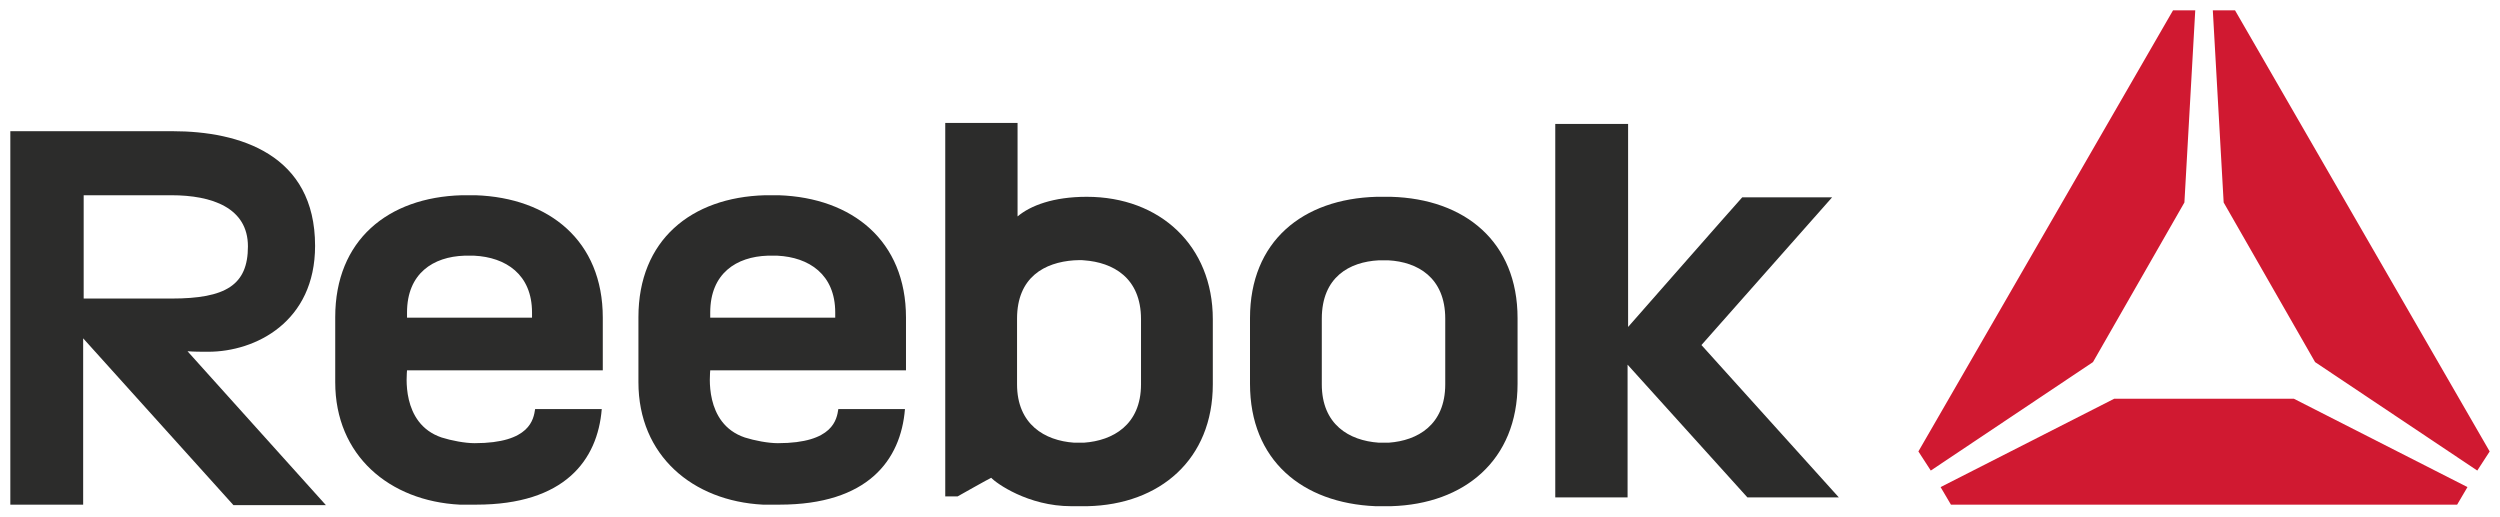
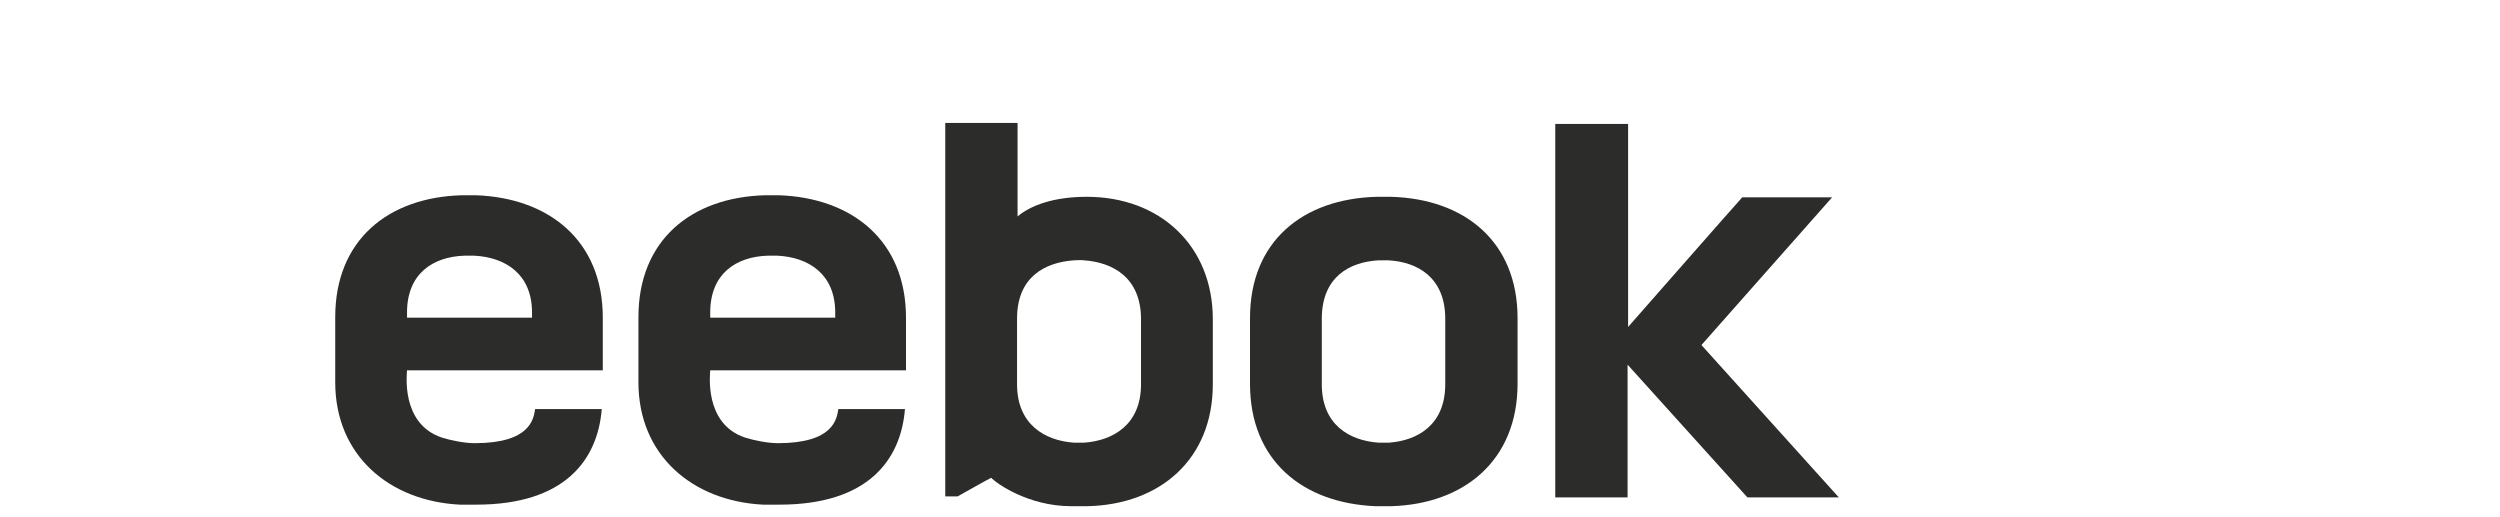
<svg xmlns="http://www.w3.org/2000/svg" xmlns:xlink="http://www.w3.org/1999/xlink" viewBox="0 0 484 100">
  <g fill="#d01931">
-     <path d="m420.7 2-49.3 85.4 2.4 3.7 31.4-21 17.7-30.9 2.1-37.2zm7.7 0 2.1 37.2 17.7 30.9 31.4 21 2.4-3.7-49.3-85.4zm-19.1 75.2-33.6 17.1 2 3.4h98l2-3.4-33.6-17.1z" />
-   </g>
+     </g>
  <g fill="#2c2c2b">
-     <path d="m63.1 97.8-26.8-29.8c1.3.1 2.6.1 4 .1 9.2 0 20.7-5.8 20.7-20.5 0-17.7-14.6-22.2-27.6-22.2h-31.4v72.3h14.1v-32.2l29.1 32.3zm-46.9-60h17c7.8 0 14.8 2.4 14.8 9.9s-4.3 10.1-14.8 10.1h-17z" />
    <path id="a" d="m116.7 71.7v-10.2c0-14.9-10.4-23.2-24.6-23.7h-2.7c-14.3.4-24.5 8.7-24.5 23.6v12.6c0 14.2 10.5 23 24.1 23.7h3.2c17.1 0 23.5-8.6 24.3-18.5h-12.9c-.3 1.9-.9 6.6-11.7 6.6-1.9 0-4.5-.5-6.4-1.1-8-2.7-6.7-12.5-6.7-13zm-37.9-11.2c0-7.6 5.1-10.8 11.1-11h1.9c6.1.3 11.2 3.6 11.2 11v1h-24.2z" />
    <use transform="translate(58.7)" xlink:href="#a" />
    <path d="m197 41.9v-18.1h-14v72.3h2.4s6.2-3.5 6.5-3.6c.9 1 7.1 5.5 15.5 5.5h3.1c14.1-.3 24.3-9.1 24.3-23.6v-12.6c0-14.2-10.2-23.7-24.4-23.7-6.5 0-10.9 1.7-13.4 3.8zm23.9 32.5c0 7.9-5.5 10.9-11 11.3h-2c-5.6-.4-11-3.5-11-11.3v-12.7c0-8.1 5.4-10.9 11-11.3.7 0 1.3-.1 2 0 5.5.4 11 3.3 11 11.4z" />
    <path d="m293.8 74.3c0 14.8-10.3 23.3-24.5 23.7h-3c-14.2-.6-24.3-8.9-24.3-23.7v-12.7c0-14.9 10.2-23.1 24.5-23.5h2.8c14.3.4 24.5 8.7 24.5 23.5zm-37.9-12.6v12.7c0 7.8 5.3 10.9 11 11.3h2c5.5-.4 10.9-3.4 10.9-11.3v-12.7c0-8-5.4-11-11-11.3h-1.9c-5.6.3-11 3.2-11 11.3z" />
    <path d="m315.2 63.3s20.9-23.8 22.1-25.1h17.4l-25.3 28.6 26.6 29.5h-17.7l-23.2-25.7v25.7h-14v-72.3h14.1z" />
  </g>
</svg>